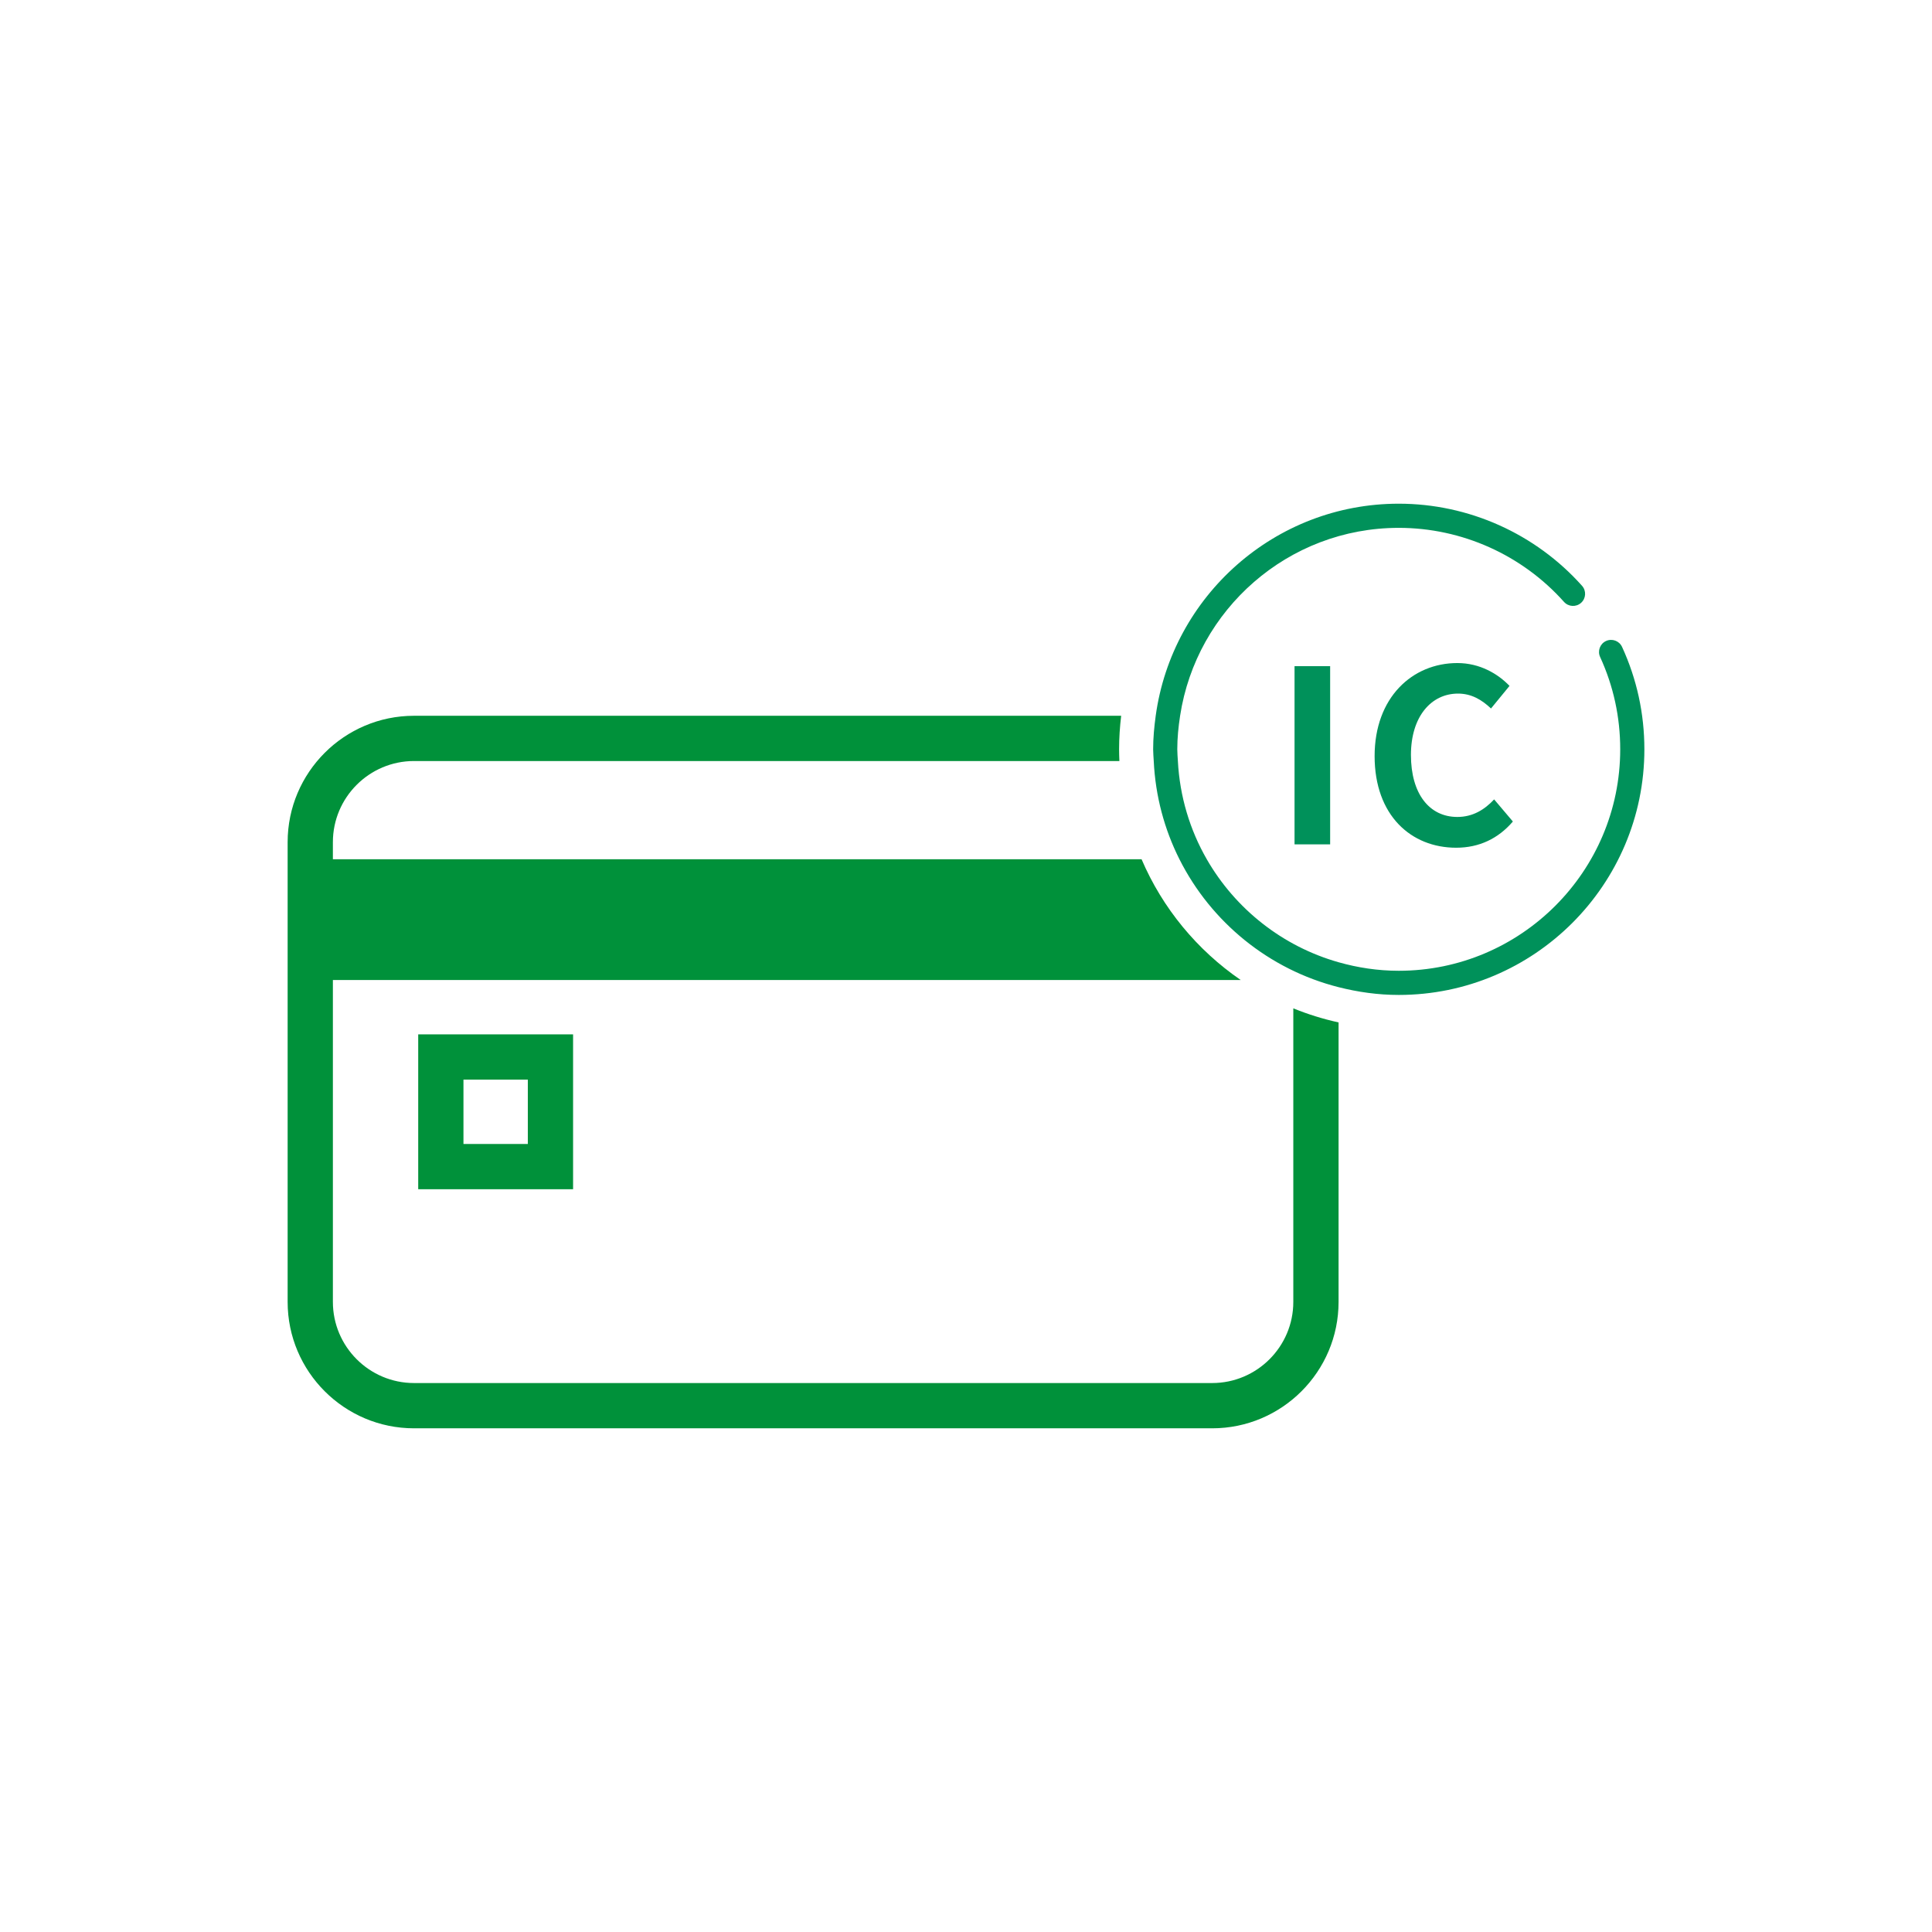
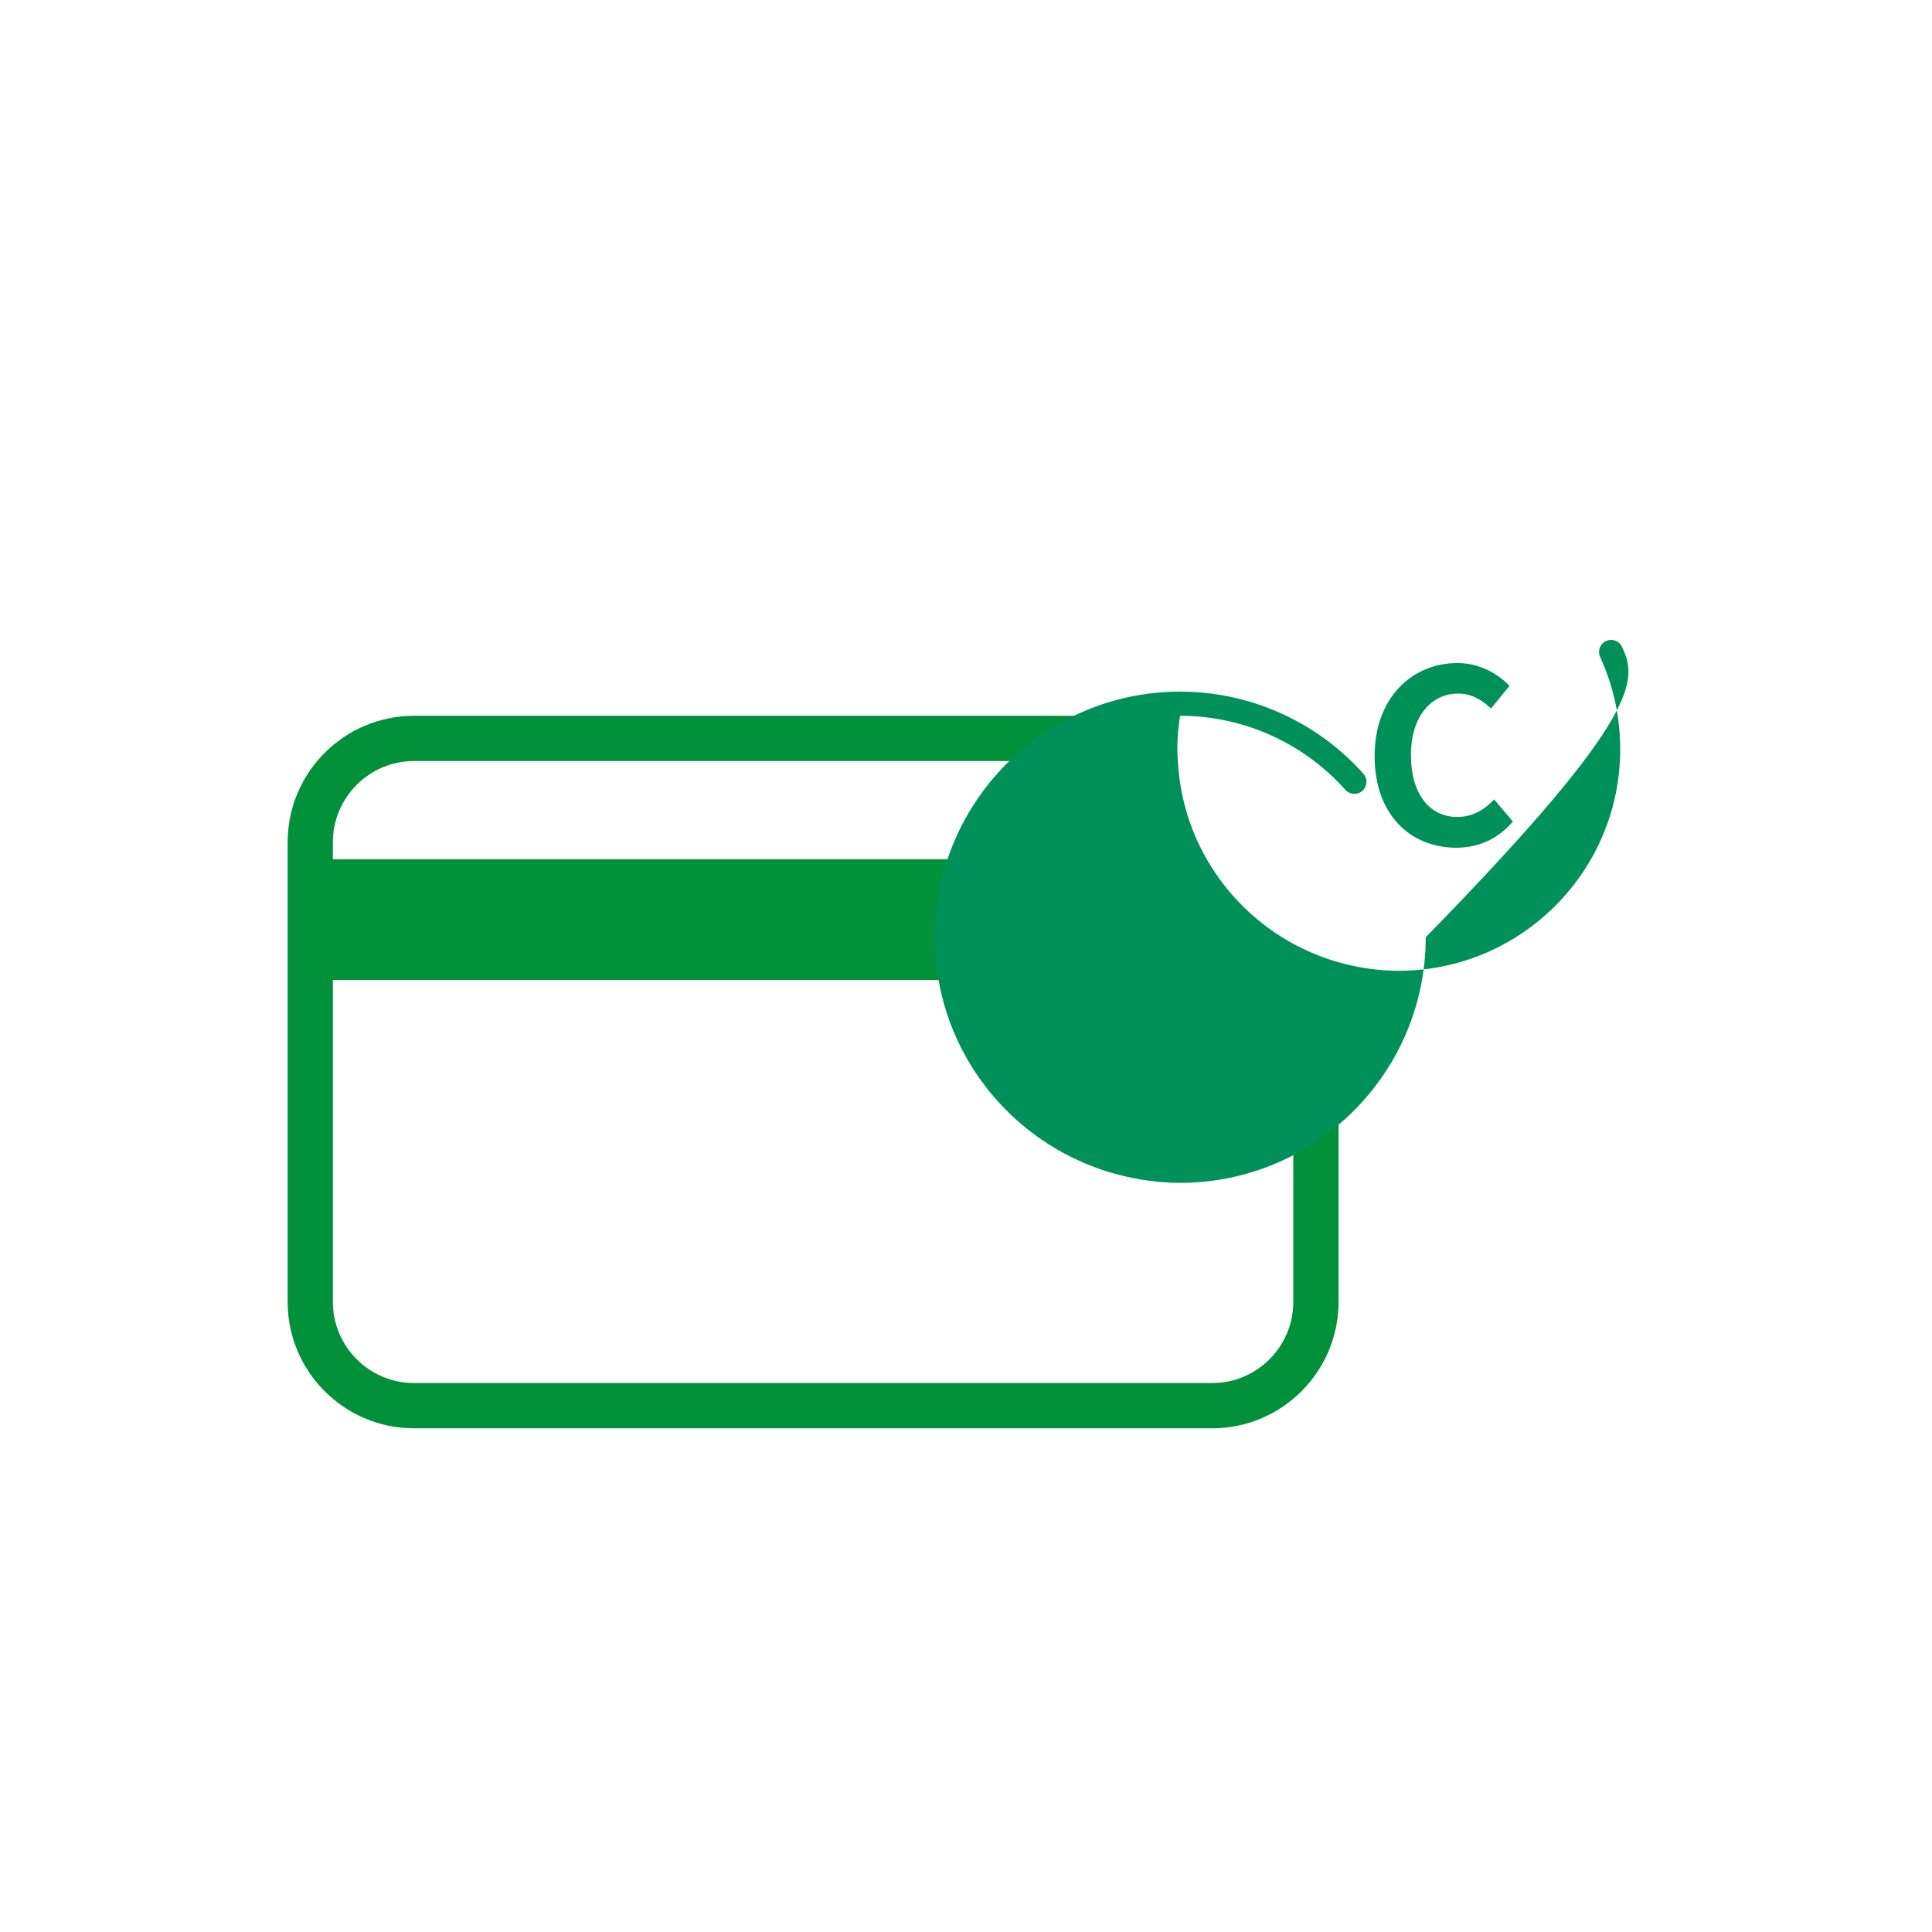
<svg xmlns="http://www.w3.org/2000/svg" version="1.1" x="0px" y="0px" width="150px" height="150px" viewBox="0 0 150 150" style="enable-background:new 0 0 150 150;" xml:space="preserve">
  <style type="text/css">
	.st0{fill:#519043;}
	.st1{fill:#00915A;}
	.st2{fill:#FFFFFF;}
	.st3{fill:#707070;}
	.st4{fill:#00913A;}
	.st5{fill:#ED6268;}
	.st6{fill:none;stroke:#00913A;stroke-width:1.054;}
	.st7{fill:none;stroke:#00913A;stroke-width:1.582;stroke-miterlimit:10;}
	.st8{fill:#00913A;stroke:#00913A;stroke-width:0.98;stroke-miterlimit:10;}
	.st9{fill:none;}
	.st10{fill:none;stroke:#00913A;stroke-width:4.688;stroke-linecap:round;stroke-linejoin:round;}
	.st11{fill:none;stroke:#00913A;stroke-width:4.688;stroke-linecap:round;}
	.st12{fill:#00913A;stroke:#00913A;stroke-width:1.469;}
	.st13{fill:none;stroke:#00913A;stroke-width:3.086;stroke-linecap:round;stroke-linejoin:round;stroke-miterlimit:10;}
	.st14{fill:none;stroke:#00913A;stroke-width:6.172;stroke-linejoin:round;}
	.st15{fill:#616161;}
	.st16{fill:none;stroke:#FFFFFF;stroke-width:13.651;}
	.st17{fill:none;stroke:#00913A;stroke-width:1.706;}
	.st18{fill:#00913A;stroke:#00913A;stroke-width:0.971;stroke-miterlimit:10;}
	.st19{fill:none;stroke:#FFFFFF;stroke-width:18.522;}
	.st20{fill:none;stroke:#00913A;stroke-width:1.684;}
	.st21{fill:none;stroke:#616161;stroke-width:3.835;stroke-linecap:round;stroke-linejoin:round;}
	.st22{fill:none;stroke:#616161;stroke-width:3.835;stroke-linecap:round;}
	.st23{fill:#616161;stroke:#616161;stroke-width:1.225;}
	.st24{fill:#EB001E;}
	.st25{fill:#F79700;}
	.st26{fill:#616161;stroke:#00913A;stroke-width:0.982;stroke-miterlimit:10;}
	.st27{fill:#616161;stroke:#00913A;stroke-width:1.26;stroke-miterlimit:10;}
	.st28{fill:#616161;stroke:#00913A;stroke-width:1.275;stroke-miterlimit:10;}
	.st29{fill:#616161;stroke:#00913A;stroke-width:1.306;stroke-miterlimit:10;}
	.st30{fill:#616161;stroke:#00913A;stroke-width:1.288;stroke-miterlimit:10;}
	.st31{fill:#E2E2E2;}
	.st32{fill:none;stroke:#FFFFFF;stroke-width:3.136;}
</style>
  <g id="branch">
</g>
  <g id="atm">
</g>
  <g id="search">
</g>
  <g id="ib">
</g>
  <g id="login_x5F_white">
</g>
  <g id="pickup">
</g>
  <g id="manu">
</g>
  <g id="loan">
</g>
  <g id="savings">
</g>
  <g id="account">
</g>
  <g id="prepare">
</g>
  <g id="charge">
</g>
  <g id="rate">
</g>
  <g id="popular_x5F_service">
</g>
  <g id="sougou">
</g>
  <g id="mycar">
</g>
  <g id="kyouiku">
</g>
  <g id="free_x5F_loan">
</g>
  <g id="tsumikin">
</g>
  <g id="ideco">
</g>
  <g id="insurance">
</g>
  <g id="consultation">
</g>
  <g id="charge_x5F_free">
</g>
  <g id="nenkin_x5F_privilege">
</g>
  <g id="e_x5F_tax">
</g>
  <g id="info_x5F_gray">
</g>
  <g id="logo_x5F_white">
</g>
  <g id="recruit_x5F_white">
</g>
  <g id="personal">
</g>
  <g id="business">
</g>
  <g id="logo_x5F_green">
</g>
  <g id="help">
</g>
  <g id="recruit_x5F_green">
</g>
  <g id="contact">
</g>
  <g id="tougashi">
</g>
  <g id="support">
</g>
  <g id="agri_x5F_support">
</g>
  <g id="anshin_x5F_pocket">
</g>
  <g id="tsuuchi">
</g>
  <g id="teiki">
</g>
  <g id="keikyou">
</g>
  <g id="pdf">
</g>
  <g id="densai">
</g>
  <g id="seminar">
</g>
  <g id="card_x5F_gray">
</g>
  <g id="free_x5F_loan_x5F_gray">
</g>
  <g id="mycar_x5F_gray">
</g>
  <g id="kyoiku_x5F_gray">
</g>
  <g id="housing_x5F_gray">
</g>
  <g id="check_x5F_pink">
</g>
  <g id="loan_x5F_simulator">
</g>
  <g id="faq">
</g>
  <g id="branch_x5F_serch">
</g>
  <g id="merit_x5F_receive">
</g>
  <g id="merit_x5F_save">
</g>
  <g id="merit_x5F_pay">
</g>
  <g id="merit_x5F_loan">
</g>
  <g id="identification">
</g>
  <g id="stamp">
</g>
  <g id="pdf_x5F_red">
</g>
  <g id="check_x5F_gray">
</g>
  <g id="branch_x5F_gray">
</g>
  <g id="ib_x5F_sp">
</g>
  <g id="cachmachine_x5F_green">
</g>
  <g id="faq_x5F_gary">
</g>
  <g id="checkpoint_x5F_orange">
</g>
  <g id="pdf_x5F_white">
</g>
  <g id="external_x5F_white">
</g>
  <g id="external_x5F_gray">
</g>
  <g id="attention">
</g>
  <g id="login_x5F_gray">
</g>
  <g id="plus_x5F_green">
</g>
  <g id="reception">
</g>
  <g id="new_x5F_passbook">
</g>
  <g id="new_x5F_cashcard">
</g>
  <g id="account_x5F_merit_x5F_01">
</g>
  <g id="account_x5F_merit_x5F_02">
</g>
  <g id="account_x5F_merit_x5F_03">
</g>
  <g id="glitter_x5F_green">
</g>
  <g id="glitter_x5F_gray">
</g>
  <g id="t_x5F_kuruma_x5F_yes">
</g>
  <g id="t_x5F_baby_x5F_yes">
</g>
  <g id="t_x5F_ostomate_x5F_yes">
</g>
  <g id="f_x5F_hojo_x5F_yes">
</g>
  <g id="f_x5F_dansa_x5F_yes">
</g>
  <g id="f_x5F_tenji_x5F_yes">
</g>
  <g id="f_x5F_kuruma_x5F_yes">
</g>
  <g id="t_x5F_kuruma_x5F_no">
</g>
  <g id="t_x5F_kuruma_x5F_no_1_">
</g>
  <g id="t_x5F_ostomate_x5F_no">
</g>
  <g id="f_x5F_hojo_x5F_no">
</g>
  <g id="f_x5F_dansa_x5F_no">
</g>
  <g id="f_x5F_tenji_x5F_no">
</g>
  <g id="f_x5F_kuruma_x5F_no">
</g>
  <g id="seach_x5F_gray">
</g>
  <g id="arrow_x5F_top_x5F_white">
</g>
  <g id="ic_x5F_cash_x5F_card">
    <g>
      <rect x="35.983" y="83.821" class="st9" width="4.998" height="4.997" />
-       <path class="st9" d="M32.47,80.308h12.024v12.024H32.47V80.308z" />
      <path class="st4" d="M100.412,101.079c0,3.474-2.825,6.3-6.298,6.3h-61.97c-3.473,0-6.299-2.826-6.299-6.3v-24.99H96.33    c-3.379-2.319-6.069-5.567-7.7-9.378H25.845v-1.325c0-3.474,2.826-6.3,6.299-6.3h54.765c-0.012-0.302-0.023-0.604-0.023-0.909    c0-0.882,0.059-1.75,0.161-2.604H32.144c-5.41,0-9.812,4.402-9.812,9.814v35.693c0,5.412,4.402,9.814,9.812,9.814h61.97    c5.411,0,9.812-4.402,9.812-9.814v-21.7c-1.213-0.266-2.387-0.633-3.514-1.092V101.079z" />
-       <path class="st4" d="M44.494,80.308H32.47v12.024h12.024V80.308z M40.981,88.818h-4.998v-4.997h4.998V88.818z" />
      <g>
-         <path class="st1" d="M125.937,50.227c-0.216-0.47-0.771-0.676-1.243-0.461c-0.47,0.216-0.677,0.773-0.461,1.243     c1.035,2.255,1.56,4.666,1.56,7.167c0,9.481-7.713,17.195-17.195,17.195c-1.621,0-3.184-0.241-4.672-0.662     c-4.362-1.235-8.019-4.146-10.233-7.997c-1.305-2.27-2.097-4.861-2.243-7.626c-0.016-0.303-0.046-0.603-0.046-0.909     c0-0.887,0.088-1.752,0.219-2.604c1.261-8.247,8.382-14.59,16.975-14.59c4.894,0,9.571,2.095,12.831,5.748     c0.345,0.386,0.938,0.42,1.324,0.075c0.387-0.345,0.42-0.938,0.076-1.324c-3.616-4.051-8.803-6.375-14.23-6.375     c-9.63,0-17.594,7.181-18.87,16.466c-0.117,0.854-0.199,1.718-0.199,2.604c0,0.307,0.032,0.606,0.046,0.909     c0.13,2.732,0.83,5.311,1.995,7.626c2.458,4.884,6.946,8.561,12.356,9.932c1.498,0.379,3.058,0.603,4.672,0.603     c10.515,0,19.07-8.555,19.07-19.07C127.668,55.404,127.086,52.729,125.937,50.227z" />
-         <rect x="100.508" y="51.721" class="st1" width="2.764" height="13.835" />
+         <path class="st1" d="M125.937,50.227c-0.216-0.47-0.771-0.676-1.243-0.461c-0.47,0.216-0.677,0.773-0.461,1.243     c1.035,2.255,1.56,4.666,1.56,7.167c0,9.481-7.713,17.195-17.195,17.195c-1.621,0-3.184-0.241-4.672-0.662     c-4.362-1.235-8.019-4.146-10.233-7.997c-1.305-2.27-2.097-4.861-2.243-7.626c-0.016-0.303-0.046-0.603-0.046-0.909     c0-0.887,0.088-1.752,0.219-2.604c4.894,0,9.571,2.095,12.831,5.748     c0.345,0.386,0.938,0.42,1.324,0.075c0.387-0.345,0.42-0.938,0.076-1.324c-3.616-4.051-8.803-6.375-14.23-6.375     c-9.63,0-17.594,7.181-18.87,16.466c-0.117,0.854-0.199,1.718-0.199,2.604c0,0.307,0.032,0.606,0.046,0.909     c0.13,2.732,0.83,5.311,1.995,7.626c2.458,4.884,6.946,8.561,12.356,9.932c1.498,0.379,3.058,0.603,4.672,0.603     c10.515,0,19.07-8.555,19.07-19.07C127.668,55.404,127.086,52.729,125.937,50.227z" />
        <path class="st1" d="M113.203,53.85c1.046,0,1.848,0.486,2.558,1.157l1.438-1.755c-0.897-0.933-2.296-1.773-4.051-1.773     c-3.492,0-6.423,2.67-6.423,7.225c0,4.612,2.839,7.113,6.33,7.113c1.792,0,3.267-0.709,4.405-2.035l-1.456-1.717     c-0.747,0.803-1.661,1.363-2.856,1.363c-2.185,0-3.603-1.811-3.603-4.817C109.545,55.642,111.112,53.85,113.203,53.85z" />
      </g>
    </g>
  </g>
</svg>